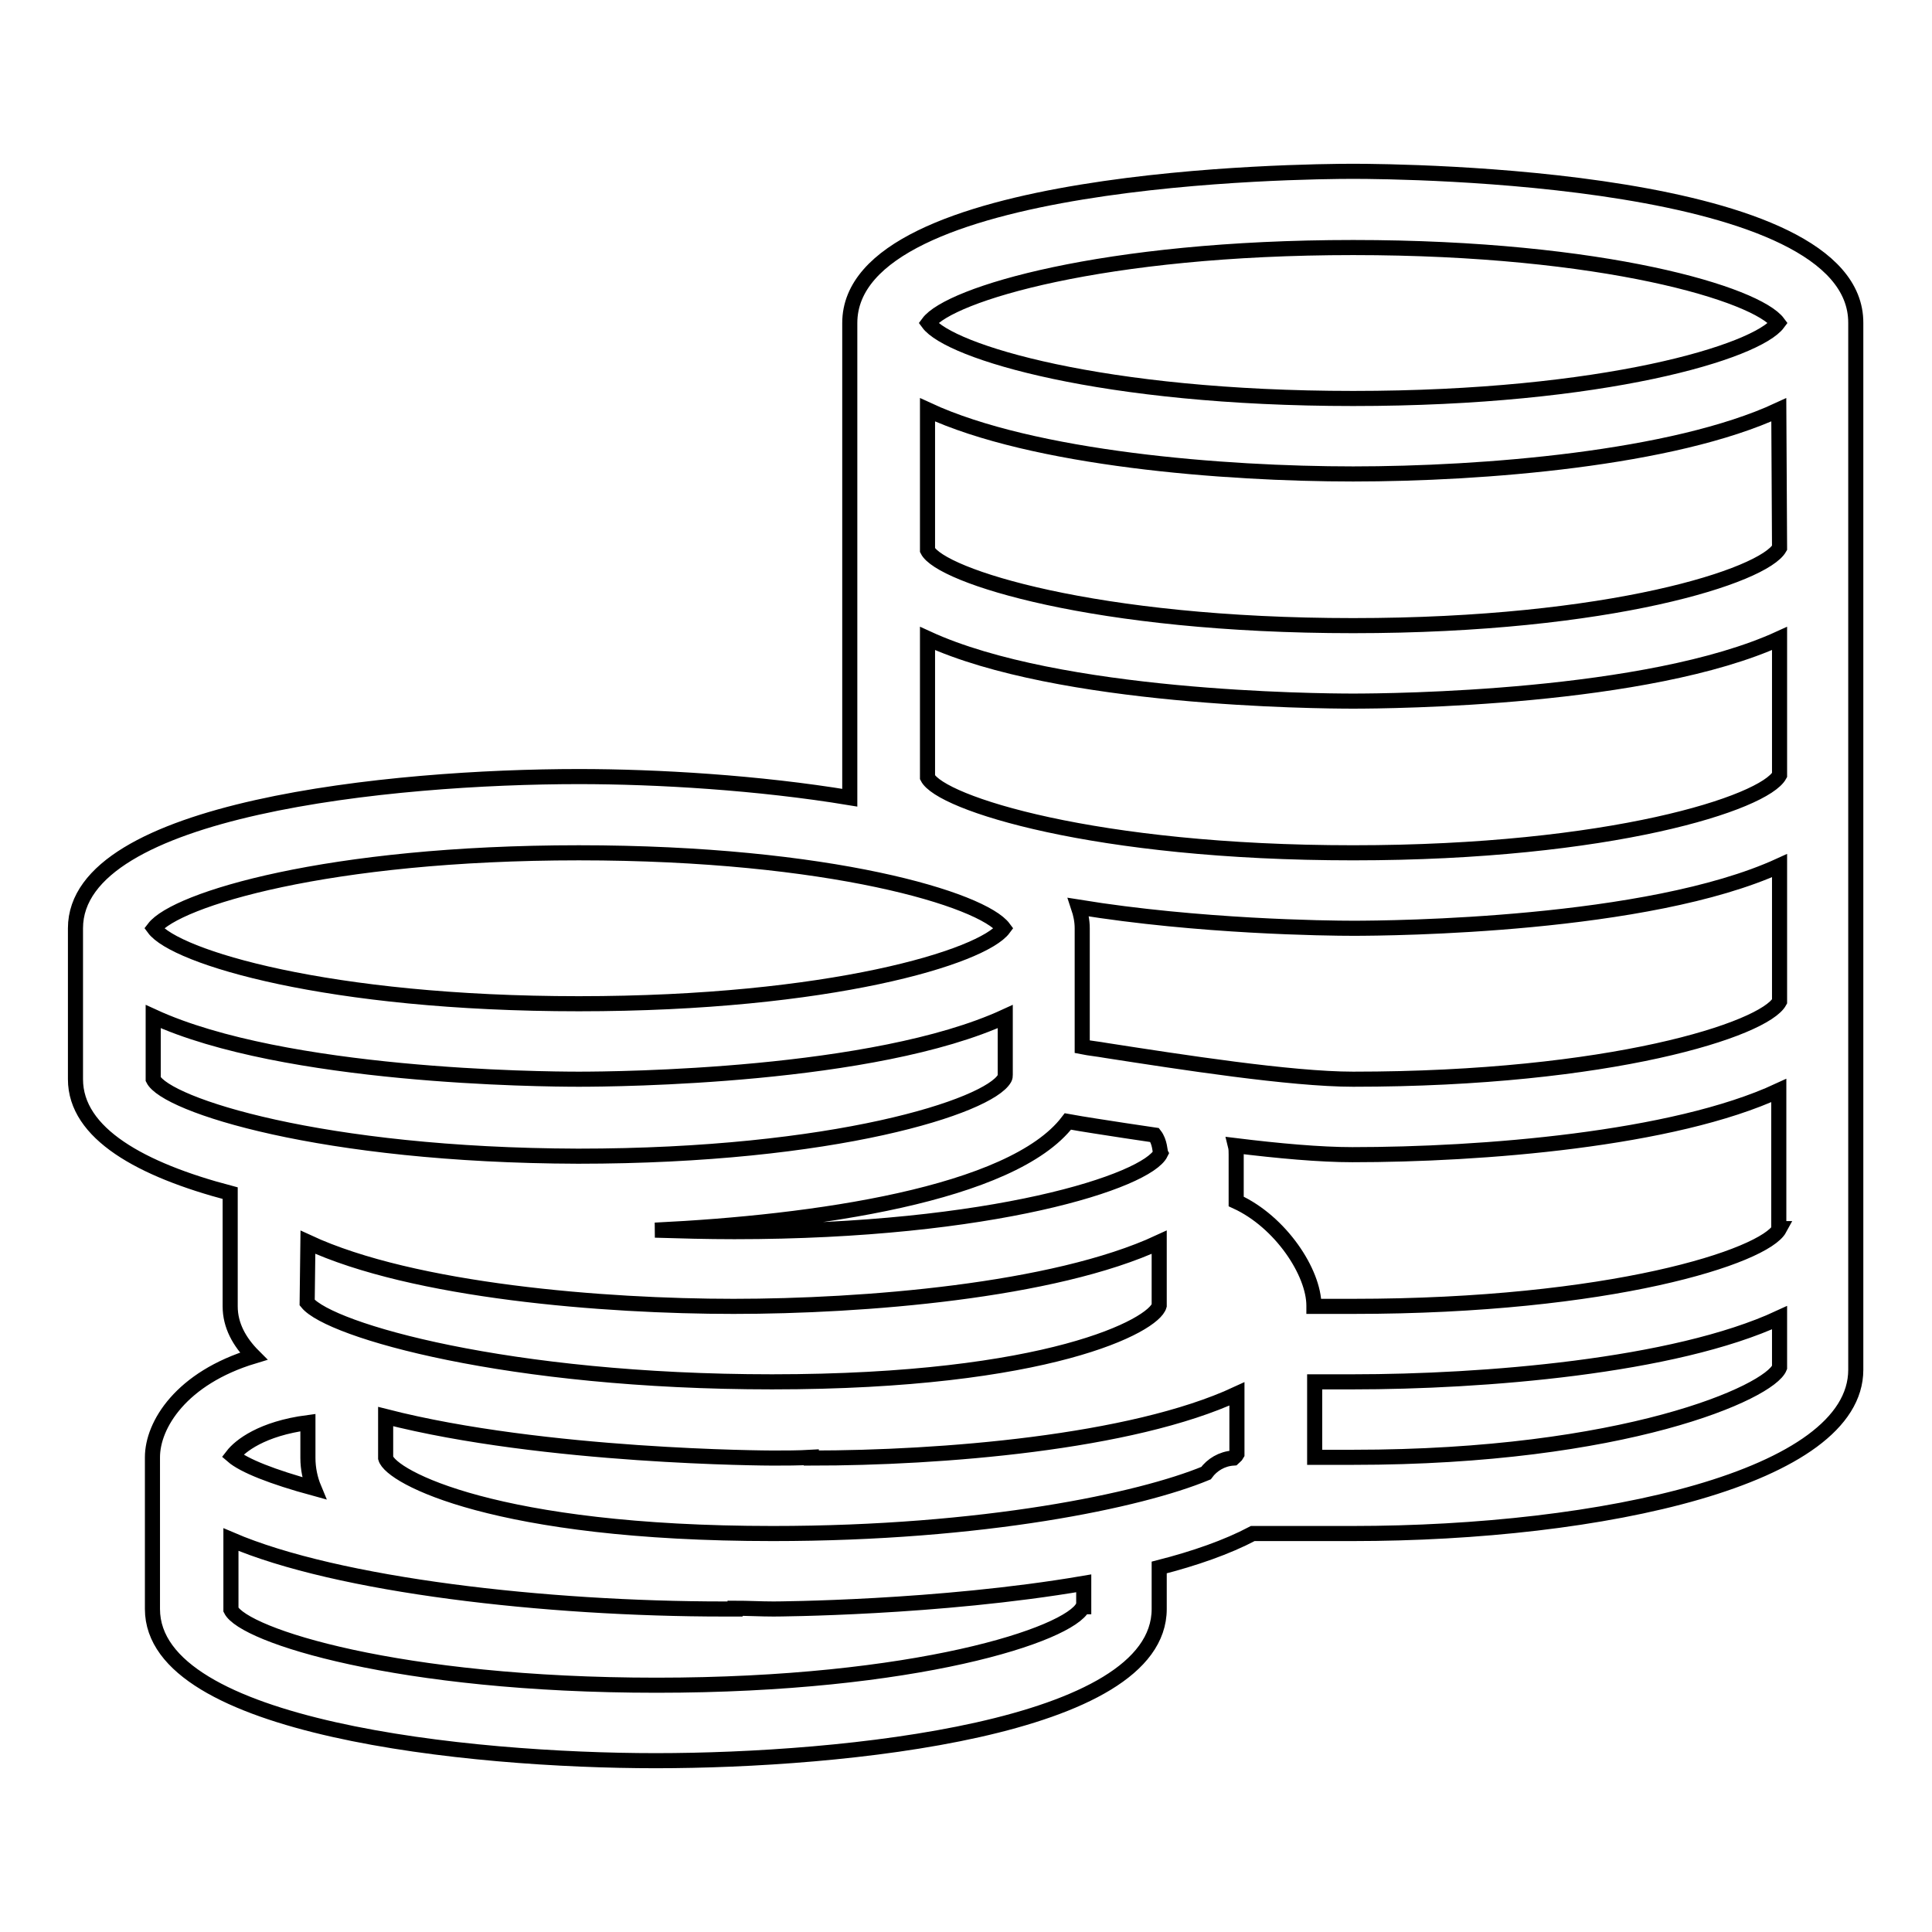
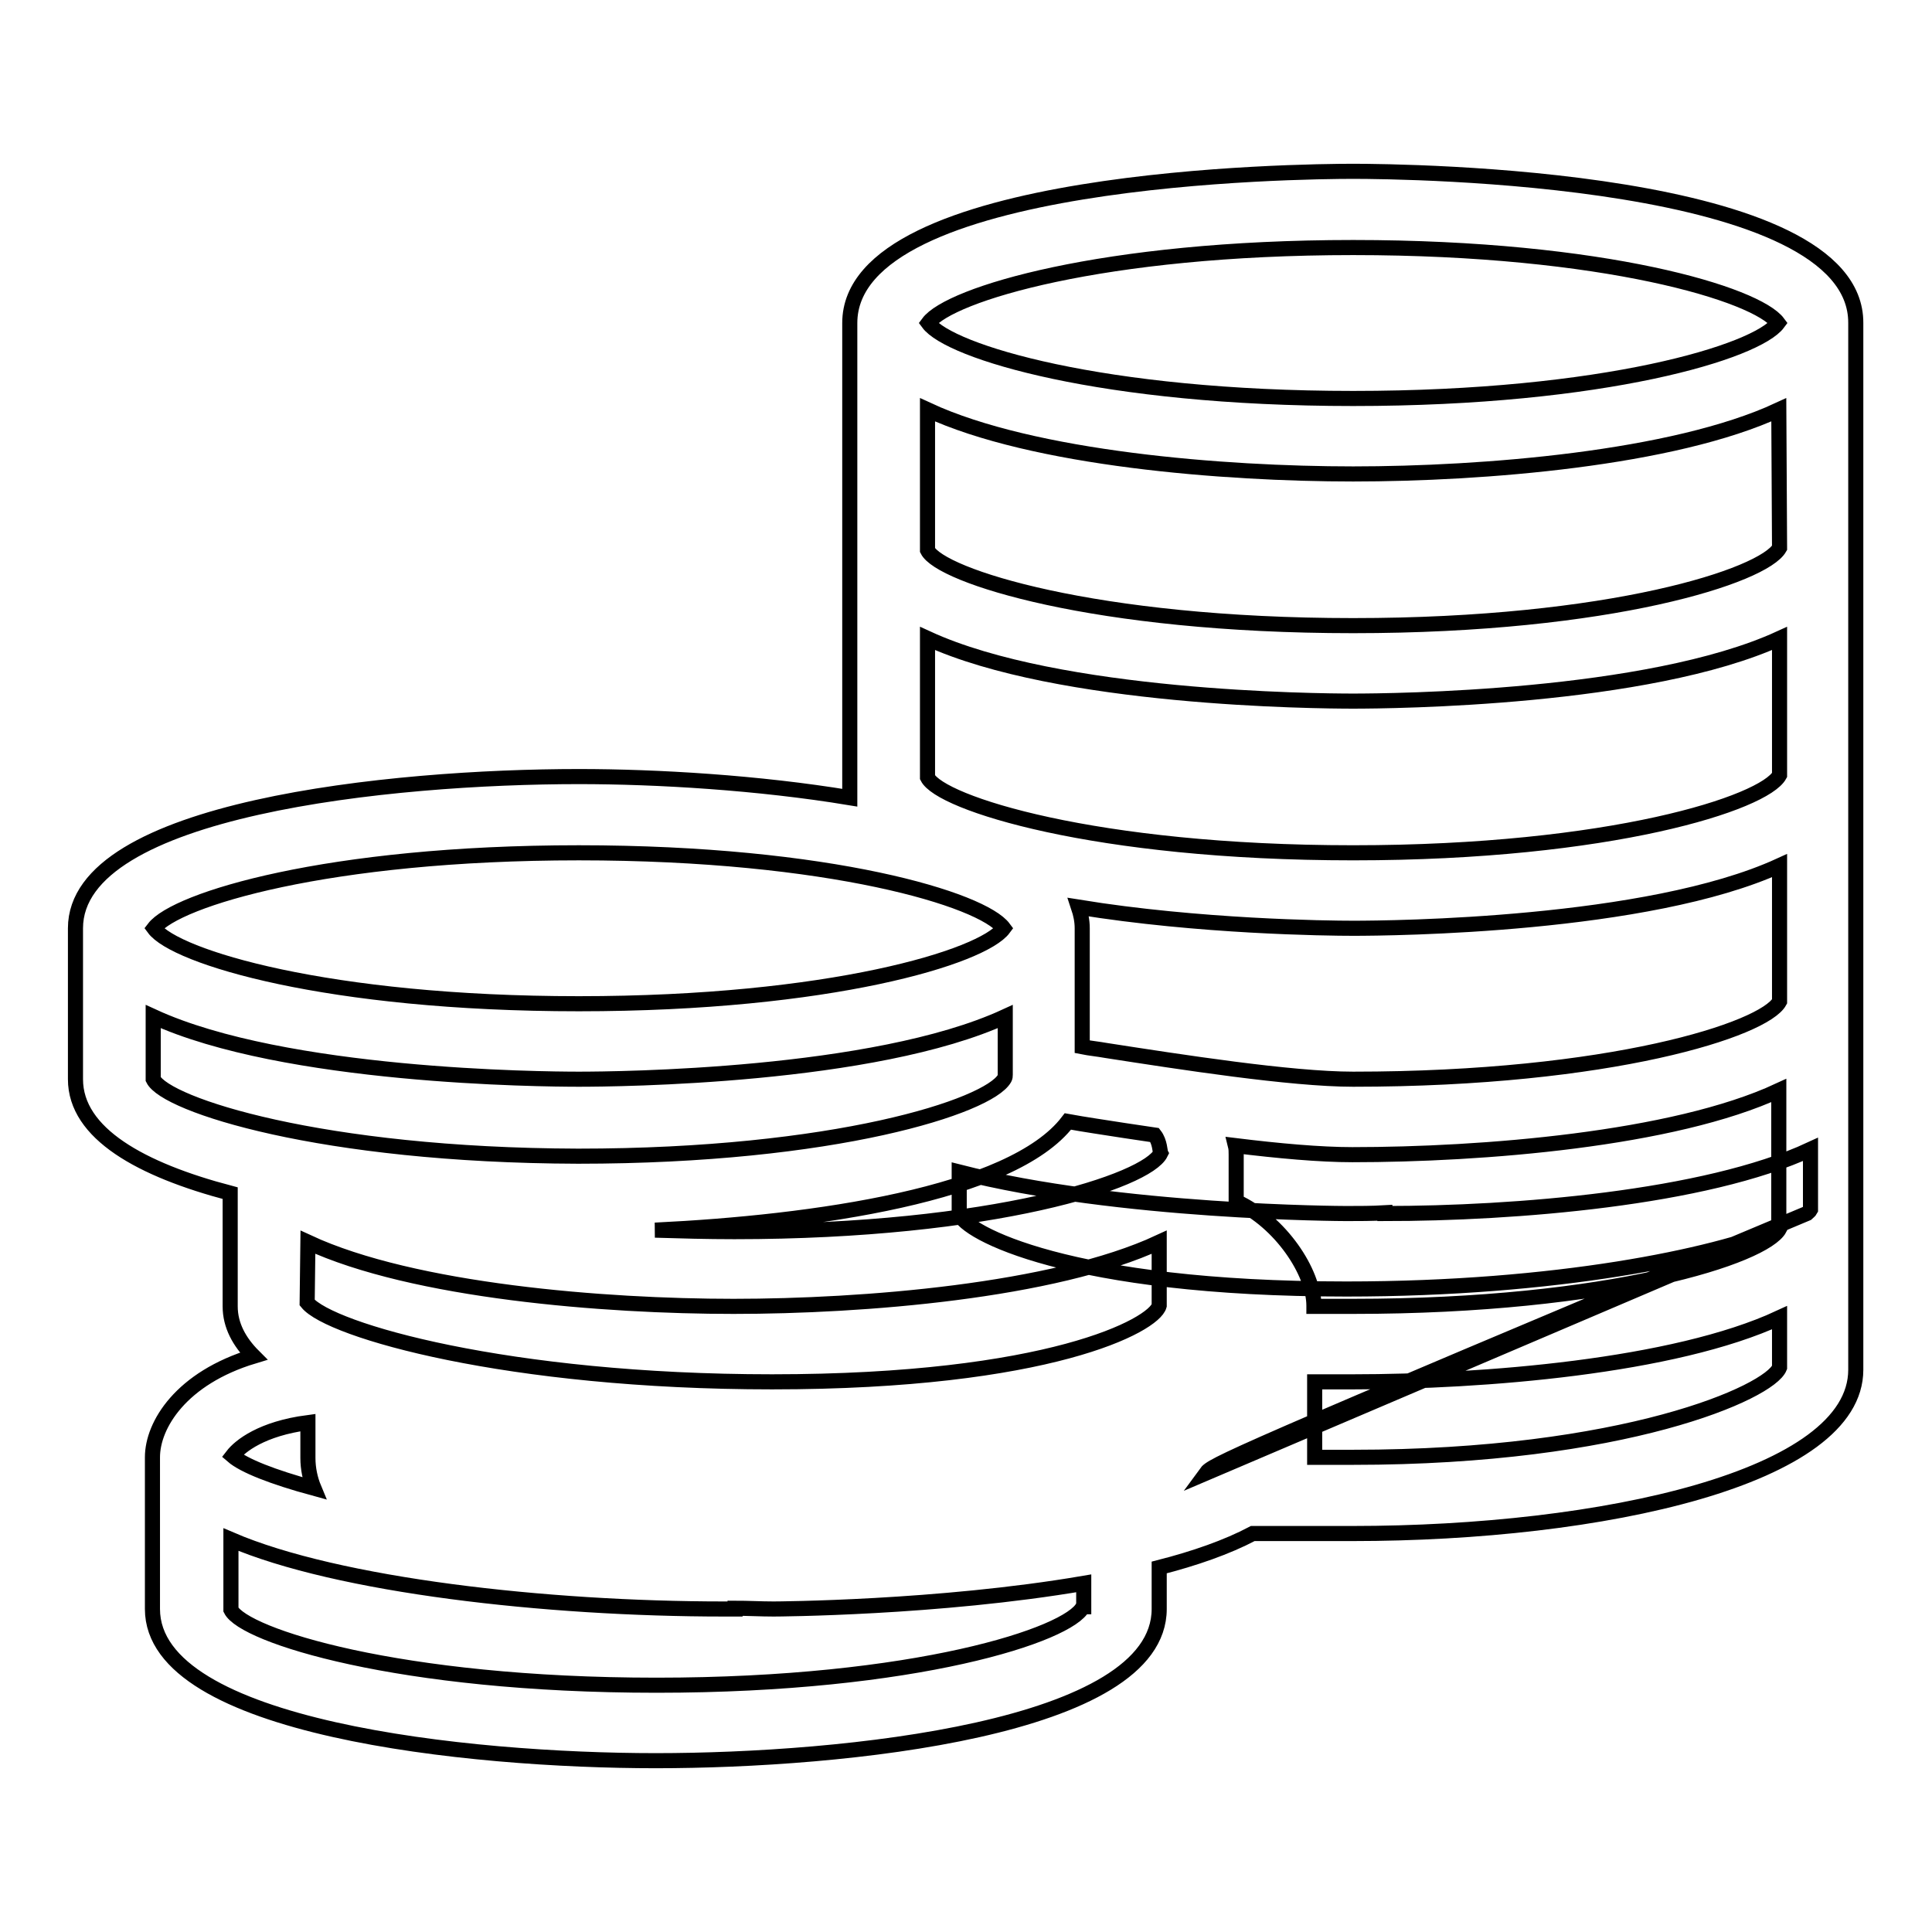
<svg xmlns="http://www.w3.org/2000/svg" version="1.1" x="0px" y="0px" viewBox="0 0 256 256" enable-background="new 0 0 256 256" xml:space="preserve">
  <g>
-     <path stroke-width="2" fill-opacity="0" stroke="#000000" d="M179.3,22.7c-6.8,0-66.7,0.6-66.7,20.1v62.9c-12.1-2-25.5-2.8-35.9-2.8c-24.8,0-66.7,4.2-66.7,20.1V143 c0,7.2,8.7,12,20.5,15.1v15c0,2.5,1.2,4.7,3.1,6.6c-9.6,2.9-13.4,9.1-13.4,13.4v20.1c0,15.8,41.9,20.1,66.7,20.1 c24.8,0,66.7-4.2,66.7-20.1v-5.5c4.7-1.2,9-2.7,12.4-4.5h2.6c2.1,0,4.4,0,6.5,0l4.1,0c33.1,0,66.7-7.4,66.7-21.7V42.8 C246,23.3,186.1,22.7,179.3,22.7z M235.8,162.8c-2,3.7-22.4,10.3-56.5,10.3l-3.6,0c-0.5,0-1.1,0-1.6,0v-0.1 c0-4.4-4.4-11.1-10.3-13.8V153c0-0.4,0-0.8-0.1-1.2c5.7,0.7,11.2,1.2,15.5,1.2c17.1,0,42.5-2,56.5-8.5V162.8z M159.8,195.2 c-8.7,3.6-29.4,8-57.4,8c-36.7,0-50.6-7.5-51.3-10v-5.5c21.1,5.4,50.8,5.5,51.3,5.5c1.7,0,3.4,0,5.1-0.1v0.1 c17.1,0,42.4-2,56.4-8.5v8c-0.1,0.2-0.3,0.3-0.5,0.5C161.9,193.3,160.6,194.1,159.8,195.2z M40.8,164.6c14,6.5,39.3,8.5,56.4,8.5 c17.1,0,42.4-2,56.4-8.5v8.4c-0.7,2.6-14.6,10.1-51.3,10.1c-35,0-58.6-6.8-61.6-10.5L40.8,164.6L40.8,164.6z M141.5,148.6 c1.1,0.2,2.3,0.4,3.6,0.6c2.5,0.4,5.2,0.8,7.9,1.2c0.7,0.9,0.7,2.2,0.8,2.4c-1.8,3.7-22.2,10.4-56.5,10.4c-3.7,0-7.1-0.1-10.5-0.2 C107.7,162,134.1,158.3,141.5,148.6z M235.8,132.7c-2,3.7-22.4,10.3-56.5,10.3c-8.3,0-23-2.3-32.7-3.8c-1.1-0.2-2.2-0.3-3.2-0.5 V123c0-1-0.2-1.9-0.5-2.8c16,2.6,32.9,2.8,36.4,2.8c5.1,0,39-0.3,56.5-8.3V132.7L235.8,132.7z M235.8,102.7 c-2,3.7-22.4,10.3-56.5,10.3c-34.3,0-54.7-6.6-56.4-10V84.6c17.4,8,51.4,8.3,56.4,8.3c5.1,0,39-0.3,56.5-8.3V102.7L235.8,102.7z  M235.8,72.6c-2.1,3.7-22.4,10.3-56.5,10.3c-34.3,0-54.7-6.6-56.4-10V54.3c14,6.5,39.3,8.5,56.4,8.5s42.4-2,56.4-8.5L235.8,72.6z  M179.3,32.8c33.3,0,53.5,6.2,56.3,10c-2.8,3.8-23,10-56.3,10s-53.5-6.2-56.3-10C125.8,39,146.1,32.8,179.3,32.8z M76.7,113 c33.3,0,53.5,6.2,56.3,10c-2.8,3.8-23,10-56.3,10c-33.3,0-53.5-6.2-56.3-10C23.3,119.2,43.4,113,76.7,113z M20.3,143v-8.3 c17.4,8,51.4,8.3,56.4,8.3c5.1,0,39.1-0.3,56.5-8.3l0,7.6v0.1c0,0.2,0,0.3-0.1,0.5c-2.1,3.7-22.5,10.3-56.5,10.3 C42.5,153.1,22,146.4,20.3,143L20.3,143z M40.8,188.5v4.7c0,1.4,0.3,2.8,0.8,4c-5.5-1.5-9.3-3-10.8-4.3 C31.8,191.6,34.7,189.3,40.8,188.5z M143.5,212.9c-1.8,3.7-22.2,10.4-56.5,10.4c-34.3,0-54.7-6.6-56.4-10V204 c14.2,6.1,41.8,9.2,65.3,9.2h1.5v-0.1c1.7,0,3.4,0.1,5.1,0.1c0.4,0,21.8-0.1,41.1-3.4V212.9z M179.3,193.1l-4.2,0h-0.9v-10 c0.6,0,1.1,0,1.7,0l3.4,0c17.1,0,42.5-2,56.5-8.5v6.6C234.5,184.5,215.2,193.1,179.3,193.1z" />
+     <path stroke-width="2" fill-opacity="0" stroke="#000000" d="M179.3,22.7c-6.8,0-66.7,0.6-66.7,20.1v62.9c-12.1-2-25.5-2.8-35.9-2.8c-24.8,0-66.7,4.2-66.7,20.1V143 c0,7.2,8.7,12,20.5,15.1v15c0,2.5,1.2,4.7,3.1,6.6c-9.6,2.9-13.4,9.1-13.4,13.4v20.1c0,15.8,41.9,20.1,66.7,20.1 c24.8,0,66.7-4.2,66.7-20.1v-5.5c4.7-1.2,9-2.7,12.4-4.5h2.6c2.1,0,4.4,0,6.5,0l4.1,0c33.1,0,66.7-7.4,66.7-21.7V42.8 C246,23.3,186.1,22.7,179.3,22.7z M235.8,162.8c-2,3.7-22.4,10.3-56.5,10.3l-3.6,0c-0.5,0-1.1,0-1.6,0v-0.1 c0-4.4-4.4-11.1-10.3-13.8V153c0-0.4,0-0.8-0.1-1.2c5.7,0.7,11.2,1.2,15.5,1.2c17.1,0,42.5-2,56.5-8.5V162.8z c-8.7,3.6-29.4,8-57.4,8c-36.7,0-50.6-7.5-51.3-10v-5.5c21.1,5.4,50.8,5.5,51.3,5.5c1.7,0,3.4,0,5.1-0.1v0.1 c17.1,0,42.4-2,56.4-8.5v8c-0.1,0.2-0.3,0.3-0.5,0.5C161.9,193.3,160.6,194.1,159.8,195.2z M40.8,164.6c14,6.5,39.3,8.5,56.4,8.5 c17.1,0,42.4-2,56.4-8.5v8.4c-0.7,2.6-14.6,10.1-51.3,10.1c-35,0-58.6-6.8-61.6-10.5L40.8,164.6L40.8,164.6z M141.5,148.6 c1.1,0.2,2.3,0.4,3.6,0.6c2.5,0.4,5.2,0.8,7.9,1.2c0.7,0.9,0.7,2.2,0.8,2.4c-1.8,3.7-22.2,10.4-56.5,10.4c-3.7,0-7.1-0.1-10.5-0.2 C107.7,162,134.1,158.3,141.5,148.6z M235.8,132.7c-2,3.7-22.4,10.3-56.5,10.3c-8.3,0-23-2.3-32.7-3.8c-1.1-0.2-2.2-0.3-3.2-0.5 V123c0-1-0.2-1.9-0.5-2.8c16,2.6,32.9,2.8,36.4,2.8c5.1,0,39-0.3,56.5-8.3V132.7L235.8,132.7z M235.8,102.7 c-2,3.7-22.4,10.3-56.5,10.3c-34.3,0-54.7-6.6-56.4-10V84.6c17.4,8,51.4,8.3,56.4,8.3c5.1,0,39-0.3,56.5-8.3V102.7L235.8,102.7z  M235.8,72.6c-2.1,3.7-22.4,10.3-56.5,10.3c-34.3,0-54.7-6.6-56.4-10V54.3c14,6.5,39.3,8.5,56.4,8.5s42.4-2,56.4-8.5L235.8,72.6z  M179.3,32.8c33.3,0,53.5,6.2,56.3,10c-2.8,3.8-23,10-56.3,10s-53.5-6.2-56.3-10C125.8,39,146.1,32.8,179.3,32.8z M76.7,113 c33.3,0,53.5,6.2,56.3,10c-2.8,3.8-23,10-56.3,10c-33.3,0-53.5-6.2-56.3-10C23.3,119.2,43.4,113,76.7,113z M20.3,143v-8.3 c17.4,8,51.4,8.3,56.4,8.3c5.1,0,39.1-0.3,56.5-8.3l0,7.6v0.1c0,0.2,0,0.3-0.1,0.5c-2.1,3.7-22.5,10.3-56.5,10.3 C42.5,153.1,22,146.4,20.3,143L20.3,143z M40.8,188.5v4.7c0,1.4,0.3,2.8,0.8,4c-5.5-1.5-9.3-3-10.8-4.3 C31.8,191.6,34.7,189.3,40.8,188.5z M143.5,212.9c-1.8,3.7-22.2,10.4-56.5,10.4c-34.3,0-54.7-6.6-56.4-10V204 c14.2,6.1,41.8,9.2,65.3,9.2h1.5v-0.1c1.7,0,3.4,0.1,5.1,0.1c0.4,0,21.8-0.1,41.1-3.4V212.9z M179.3,193.1l-4.2,0h-0.9v-10 c0.6,0,1.1,0,1.7,0l3.4,0c17.1,0,42.5-2,56.5-8.5v6.6C234.5,184.5,215.2,193.1,179.3,193.1z" />
  </g>
</svg>